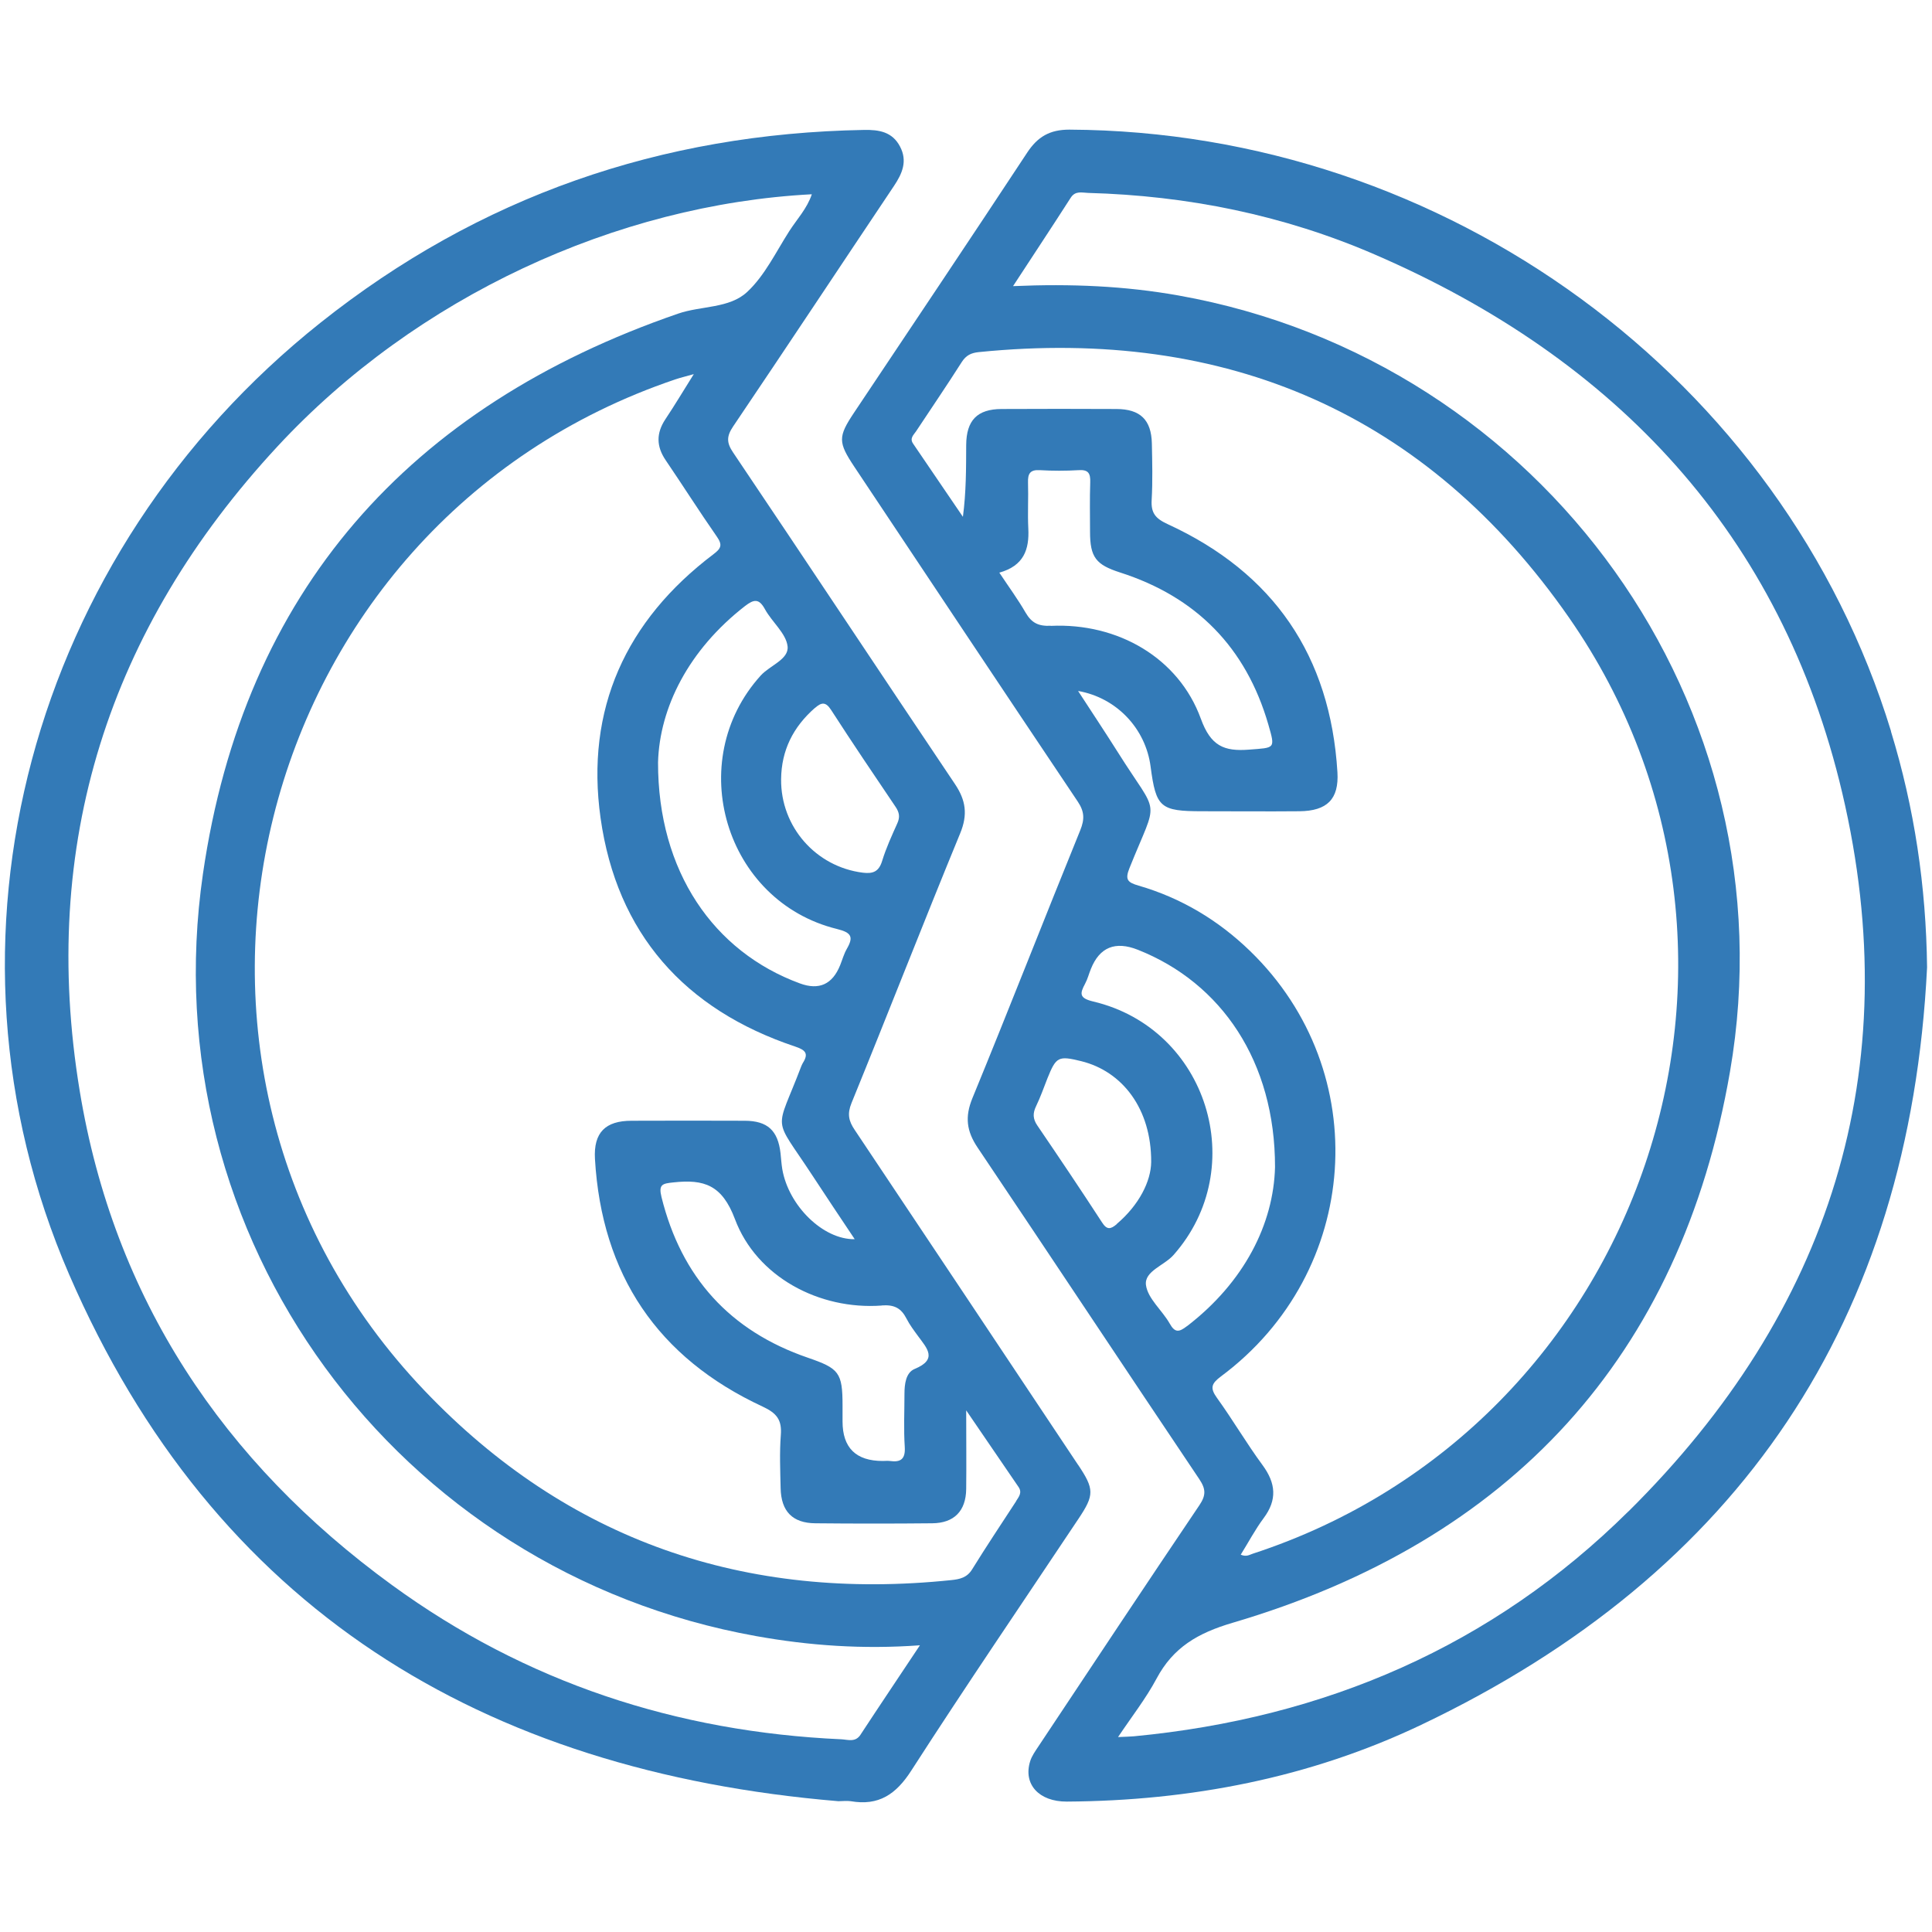
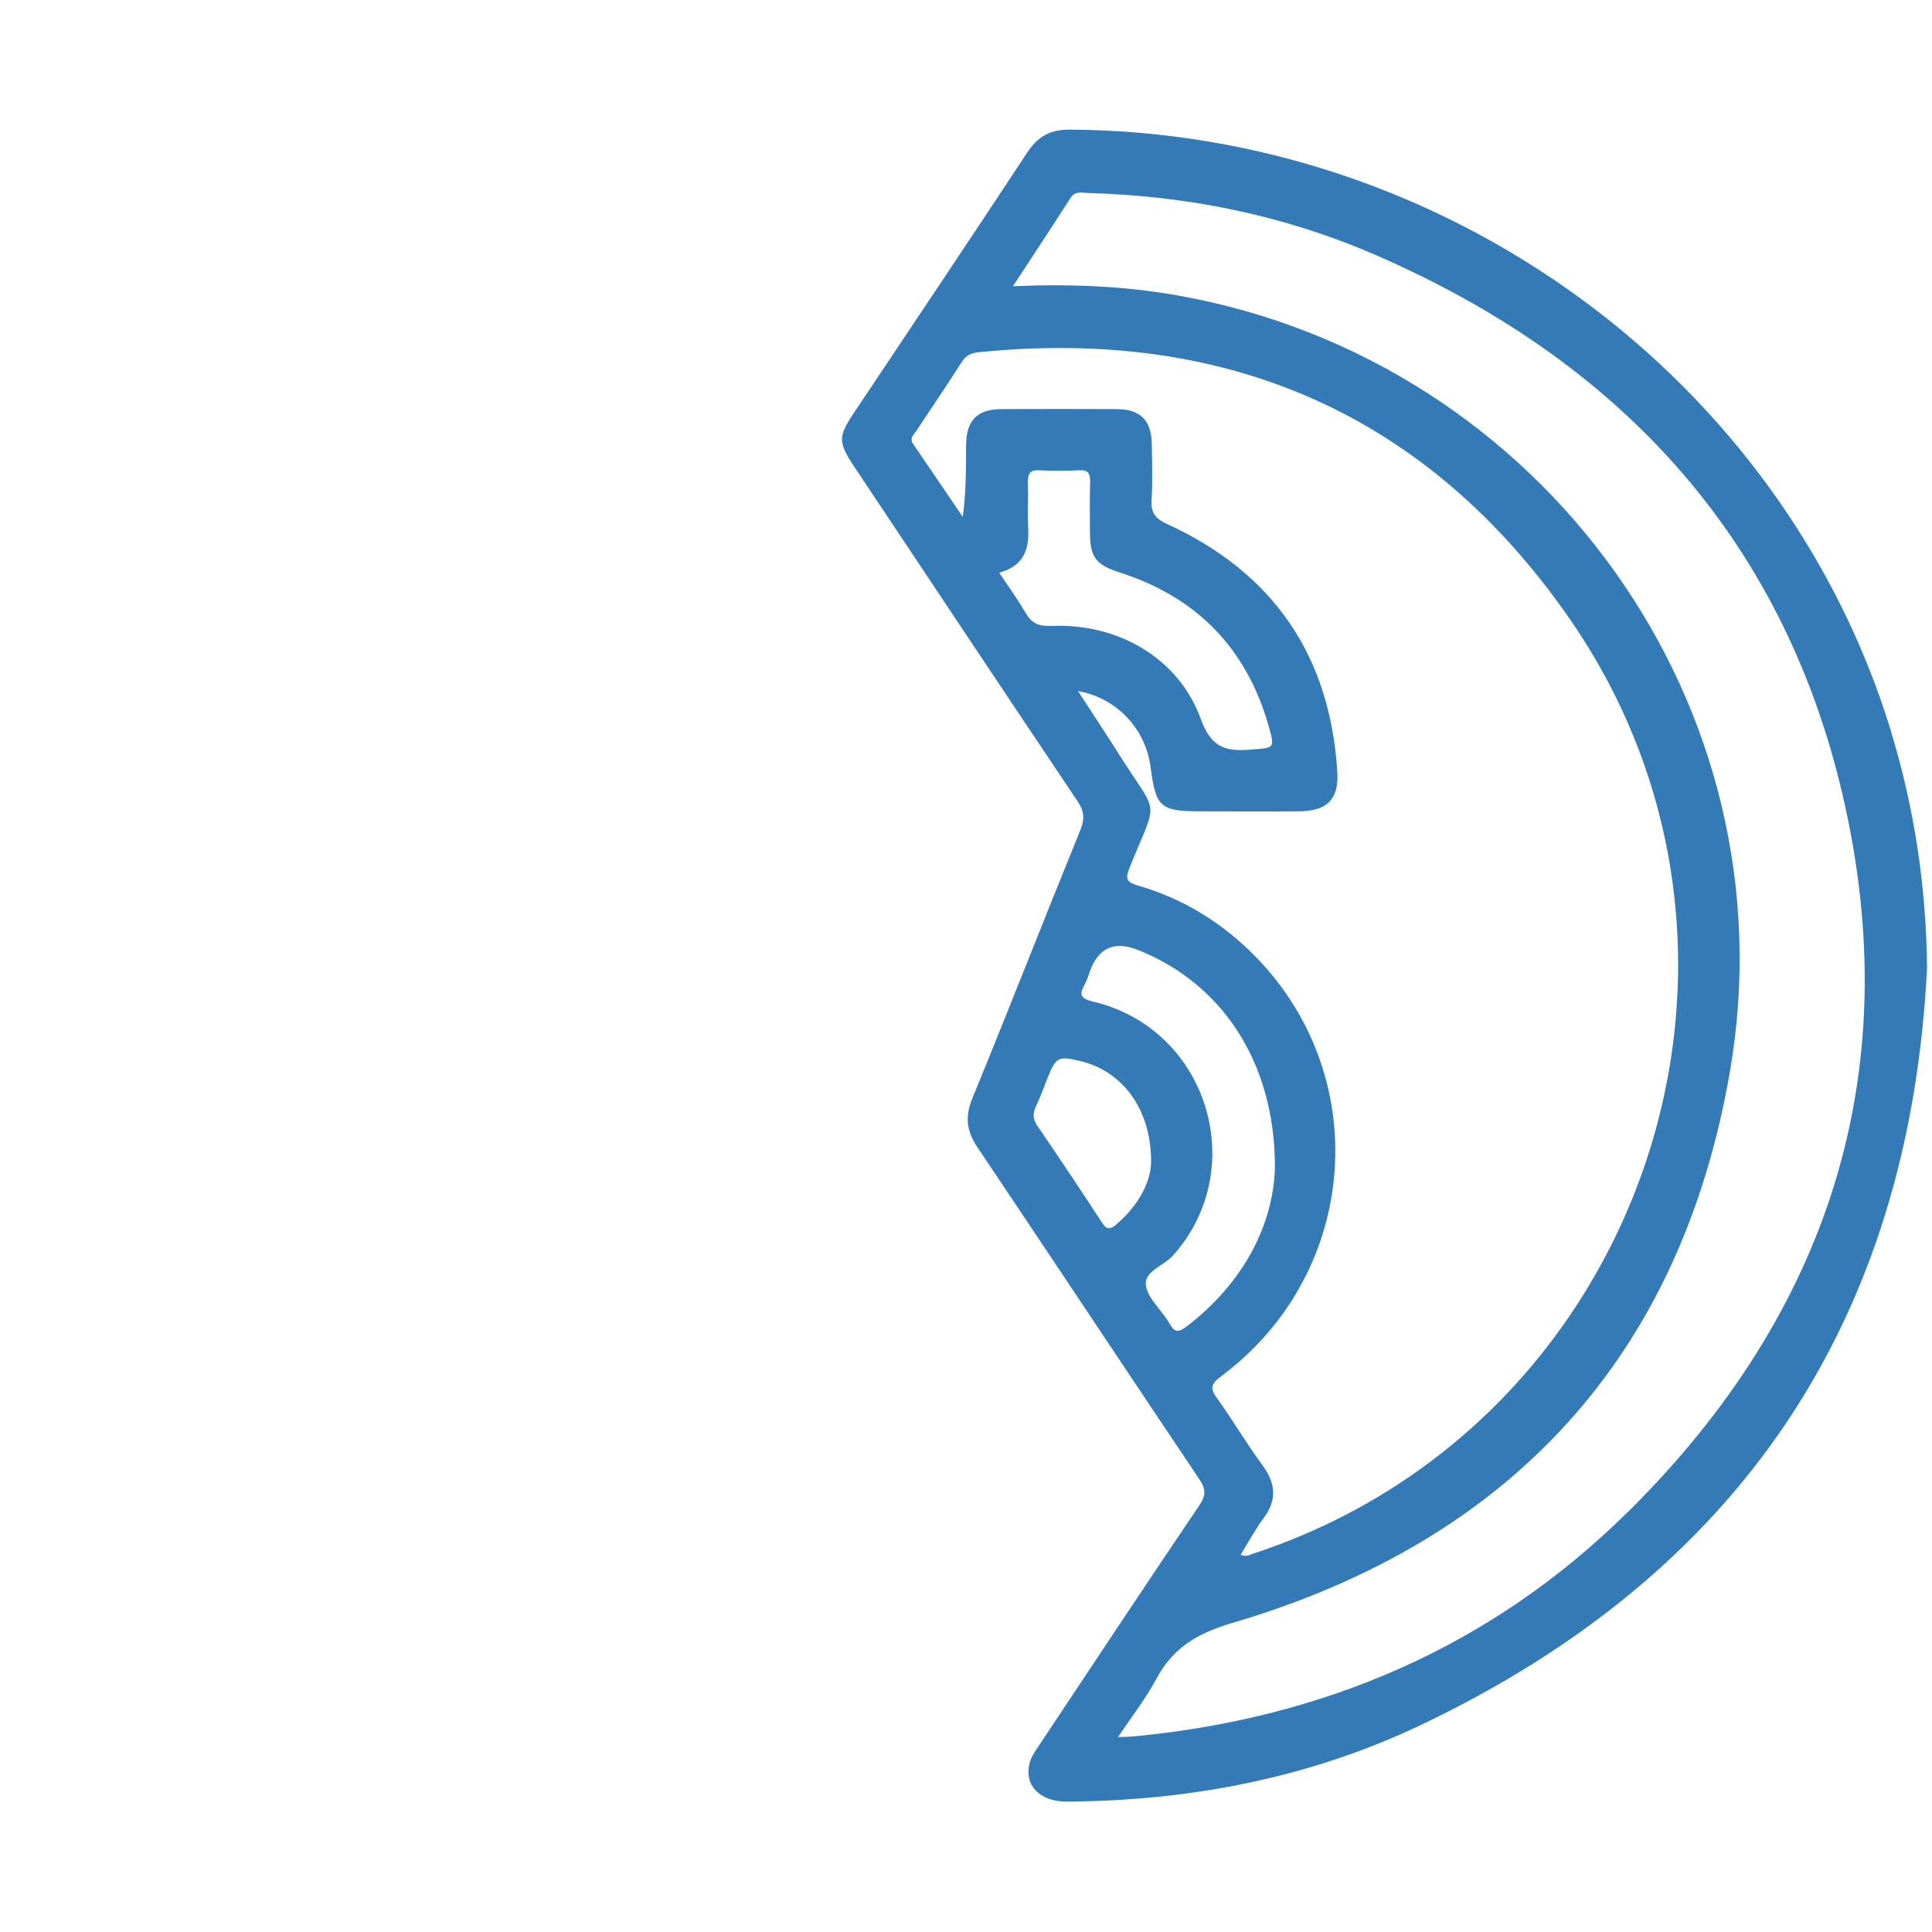
<svg xmlns="http://www.w3.org/2000/svg" id="a" viewBox="0 0 200 200">
  <defs>
    <style>.b{fill:#337ab7;}</style>
  </defs>
-   <path class="b" d="M195.76,75.7c-11.19-36.57-46.1-62.1-85.07-62.28-2.01,0-3.27,.73-4.35,2.37-5.93,9-11.94,17.96-17.93,26.93-1.67,2.5-1.66,3.06,.03,5.6,7.7,11.56,15.39,23.12,23.13,34.66,.69,1.03,.72,1.82,.26,2.96-3.76,9.24-7.38,18.53-11.17,27.75-.79,1.93-.6,3.4,.53,5.09,7.68,11.43,15.28,22.91,22.96,34.34,.68,1.02,.71,1.66,.01,2.7-5.59,8.28-11.11,16.61-16.64,24.93-.33,.5-.71,1.02-.88,1.58-.74,2.37,.91,4.18,3.79,4.17,12.78-.08,25.15-2.45,36.68-7.94,33.01-15.71,50.57-41.87,52.38-78.42-.1-8.39-1.31-16.5-3.74-24.43Zm-86.98-10.92c-1.29,.06-1.99-.3-2.61-1.36-.79-1.37-1.73-2.65-2.72-4.14,2.54-.71,3.11-2.4,3-4.57-.08-1.58,.02-3.17-.03-4.76-.03-.91,.21-1.34,1.22-1.28,1.34,.08,2.69,.08,4.02,0,1.02-.07,1.23,.35,1.2,1.26-.06,1.71-.02,3.42-.02,5.12,0,2.65,.62,3.41,3.1,4.21,7.9,2.53,13.05,7.77,15.36,15.75,.73,2.54,.69,2.38-1.98,2.59-2.63,.21-3.99-.39-5.01-3.2-2.29-6.29-8.59-9.94-15.54-9.61Zm2.83,6.75c3.99,.7,6.99,3.9,7.5,7.83,.56,4.24,.99,4.62,5.34,4.62,3.36,0,6.71,.03,10.07,0,2.85-.03,4.1-1.24,3.93-4.04-.73-12.05-6.62-20.65-17.57-25.68-1.28-.59-1.74-1.16-1.66-2.51,.11-1.95,.06-3.91,.02-5.86-.06-2.43-1.2-3.54-3.66-3.55-3.97-.02-7.93-.02-11.9,0-2.52,.01-3.64,1.17-3.66,3.72-.01,2.43,0,4.86-.34,7.44-1.72-2.53-3.44-5.05-5.16-7.58-.37-.55,.05-.89,.31-1.27,1.58-2.39,3.19-4.75,4.73-7.17,.44-.69,.96-.95,1.76-1.03,25.66-2.59,46.41,6.37,61.1,27.48,24.31,34.95,7.6,83.74-32.74,96.91-.34,.11-.65,.35-1.24,.1,.8-1.28,1.49-2.6,2.37-3.78,1.42-1.9,1.27-3.61-.11-5.49-1.66-2.25-3.08-4.69-4.72-6.96-.75-1.04-.57-1.49,.42-2.23,14.49-10.78,15.9-31.53,3.02-44.02-3.29-3.19-7.14-5.5-11.55-6.78-1.14-.33-1.43-.61-.95-1.81,3.02-7.54,3.14-5.09-1.19-11.98-1.32-2.09-2.69-4.15-4.12-6.35Zm4,55.19c-.64,.54-1.02,.62-1.53-.18-2.19-3.37-4.43-6.7-6.69-10.02-.48-.7-.49-1.28-.13-2.02,.45-.93,.79-1.91,1.17-2.87,.9-2.24,1.13-2.36,3.49-1.78,4.27,1.05,7.27,4.93,7.25,10.43-.02,2-1.25,4.46-3.57,6.43Zm7.25,10.57c-.78,.6-1.22,.72-1.77-.27-.78-1.38-2.27-2.58-2.46-3.99-.19-1.44,1.89-2.02,2.85-3.11,7.99-9.03,3.51-23.43-8.29-26.24-1.48-.35-1.42-.81-.86-1.85,.26-.48,.39-1.02,.6-1.53q1.35-3.37,4.86-1.98c8.67,3.43,14.21,11.59,14.2,22.5-.15,5.88-3.18,11.91-9.13,16.48Zm45.72,19.16c-14.1,13.97-31.45,21.41-51.19,23.29-.42,.04-.85,.04-1.65,.08,1.44-2.15,2.89-4,3.98-6.04,1.73-3.25,4.28-4.73,7.88-5.79,28.75-8.47,46.39-27.53,51.49-57.06,6.52-37.75-19.33-73.6-57.08-80.34-5.56-.99-11.14-1.23-17.14-.97,2.13-3.26,4.07-6.19,5.97-9.15,.48-.75,1.16-.52,1.8-.5,10.28,.28,20.23,2.29,29.66,6.37,25.03,10.82,42.11,28.99,48.41,55.75,6.75,28.7-1.28,53.72-22.13,74.37Z" />
-   <path class="b" d="M111.6,151.64c-7.7-11.56-15.4-23.12-23.12-34.67-.63-.93-.79-1.66-.33-2.79,3.79-9.29,7.43-18.64,11.25-27.92,.8-1.94,.58-3.42-.54-5.09-7.68-11.43-15.28-22.91-22.97-34.33-.69-1.02-.68-1.68,0-2.69,5.59-8.28,11.1-16.61,16.66-24.91,.86-1.29,1.41-2.57,.62-4.07-.8-1.53-2.18-1.75-3.73-1.72-20.99,.37-39.83,6.88-56.28,19.97C3.18,57.27-7.82,97.37,7.16,131.94c14.97,34.55,42.74,51.43,79.63,54.52,.43,0,.86-.06,1.28,0,2.9,.5,4.69-.71,6.28-3.19,5.64-8.76,11.51-17.37,17.29-26.04,1.66-2.48,1.65-3.07-.04-5.6Zm-20.34-16.5c1.31-.1,2.02,.27,2.58,1.36,.33,.65,.78,1.24,1.21,1.83,.91,1.24,2.04,2.39-.36,3.38-.92,.38-1.06,1.57-1.06,2.58,0,1.83-.09,3.67,.03,5.49,.08,1.26-.41,1.62-1.55,1.46-.24-.03-.49,0-.73,0q-4.16,0-4.16-4.09c0-.55,0-1.1,0-1.65,0-3.43-.37-3.84-3.59-4.95-8.07-2.77-13.09-8.32-15.15-16.62-.33-1.34,.1-1.41,1.25-1.53,3.15-.34,5.02,.26,6.35,3.8,2.24,5.98,8.73,9.42,15.19,8.95Zm-6.91-61.84c.68-.6,1.12-.69,1.69,.2,2.18,3.38,4.43,6.71,6.68,10.04,.38,.57,.46,1.05,.17,1.69-.57,1.27-1.16,2.55-1.57,3.89-.34,1.11-.94,1.35-2,1.22-4.86-.61-8.51-4.75-8.46-9.68,.03-2.99,1.25-5.4,3.48-7.36Zm-7.23-10.56c.92-.71,1.45-.81,2.07,.33,.73,1.33,2.19,2.5,2.34,3.84,.15,1.35-1.83,1.97-2.78,3.02-8.02,8.86-3.7,23.39,7.9,26.24,1.51,.37,1.72,.83,1.01,2.06-.3,.52-.46,1.12-.69,1.69q-1.2,2.98-4.17,1.88c-8.91-3.27-14.7-11.58-14.68-22.89,.16-5.62,3.13-11.61,9-16.17Zm11.96,116.84c-.54,.82-1.32,.5-1.99,.47-17.05-.77-32.66-5.88-46.49-15.95-17.53-12.75-28.82-29.71-32.35-51.18-4.19-25.46,2.97-47.82,20.47-66.7,14.35-15.48,35.07-25.05,55.32-26.11-.5,1.49-1.54,2.58-2.33,3.81-1.38,2.15-2.53,4.59-4.35,6.29-1.85,1.74-4.78,1.43-7.17,2.26-27.87,9.6-44.94,28.77-49.18,57.98-5.48,37.66,20.04,72.25,57.27,78.92,5.47,.98,11.01,1.38,16.95,.95-2.18,3.28-4.18,6.25-6.14,9.24Zm16.12-24.19c-1.53,2.35-3.09,4.68-4.56,7.06-.53,.87-1.29,1.03-2.15,1.12-21.32,2.22-39.72-4.07-54.53-19.6C11.76,110.26,25.75,54.19,69.92,39.27c.56-.19,1.14-.32,1.9-.54-1.06,1.69-1.96,3.2-2.94,4.67-.96,1.45-.94,2.81,.03,4.24,1.78,2.62,3.48,5.3,5.29,7.9,.6,.86,.47,1.22-.34,1.83-9.09,6.87-13.27,16.06-11.69,27.31,1.68,11.93,8.68,19.83,20.15,23.66,1.07,.36,1.41,.72,.79,1.7-.06,.1-.11,.22-.16,.33-2.69,7.09-3.03,4.93,1.16,11.33,1.43,2.19,2.89,4.36,4.37,6.58-3.26,.06-6.85-3.45-7.5-7.26-.09-.54-.12-1.09-.18-1.64-.27-2.35-1.34-3.35-3.7-3.36-3.91-.02-7.81-.01-11.72,0-2.7,0-3.95,1.21-3.79,3.96,.7,11.97,6.48,20.58,17.36,25.63,1.48,.69,2,1.39,1.88,2.95-.14,1.82-.06,3.66-.02,5.49,.05,2.41,1.23,3.62,3.6,3.64,4.03,.04,8.06,.04,12.09,0,2.28-.02,3.49-1.28,3.52-3.54,.03-2.53,0-5.06,0-8.15,2.01,2.95,3.71,5.44,5.41,7.92,.41,.59,.05,1.01-.25,1.48Z" />
+   <path class="b" d="M195.76,75.7c-11.19-36.57-46.1-62.1-85.07-62.28-2.01,0-3.27,.73-4.35,2.37-5.93,9-11.94,17.96-17.93,26.93-1.67,2.5-1.66,3.06,.03,5.6,7.7,11.56,15.39,23.12,23.13,34.66,.69,1.03,.72,1.82,.26,2.96-3.76,9.24-7.38,18.53-11.17,27.75-.79,1.93-.6,3.4,.53,5.09,7.68,11.43,15.28,22.91,22.96,34.34,.68,1.02,.71,1.66,.01,2.7-5.59,8.28-11.11,16.61-16.64,24.93-.33,.5-.71,1.02-.88,1.58-.74,2.37,.91,4.18,3.79,4.17,12.78-.08,25.15-2.45,36.68-7.94,33.01-15.71,50.57-41.87,52.38-78.42-.1-8.39-1.31-16.5-3.74-24.43m-86.98-10.92c-1.29,.06-1.99-.3-2.61-1.36-.79-1.37-1.73-2.65-2.72-4.14,2.54-.71,3.11-2.4,3-4.57-.08-1.58,.02-3.17-.03-4.76-.03-.91,.21-1.34,1.22-1.28,1.34,.08,2.69,.08,4.02,0,1.02-.07,1.23,.35,1.2,1.26-.06,1.71-.02,3.42-.02,5.12,0,2.65,.62,3.41,3.1,4.21,7.9,2.53,13.05,7.77,15.36,15.75,.73,2.54,.69,2.38-1.98,2.59-2.63,.21-3.99-.39-5.01-3.2-2.29-6.29-8.59-9.94-15.54-9.61Zm2.83,6.75c3.99,.7,6.99,3.9,7.5,7.83,.56,4.24,.99,4.62,5.34,4.62,3.36,0,6.71,.03,10.07,0,2.85-.03,4.1-1.24,3.93-4.04-.73-12.05-6.62-20.65-17.57-25.68-1.28-.59-1.74-1.16-1.66-2.51,.11-1.95,.06-3.91,.02-5.86-.06-2.43-1.2-3.54-3.66-3.55-3.97-.02-7.93-.02-11.9,0-2.52,.01-3.64,1.17-3.66,3.72-.01,2.43,0,4.86-.34,7.44-1.72-2.53-3.44-5.05-5.16-7.58-.37-.55,.05-.89,.31-1.27,1.58-2.39,3.19-4.75,4.73-7.17,.44-.69,.96-.95,1.76-1.03,25.66-2.59,46.41,6.37,61.1,27.48,24.31,34.95,7.6,83.74-32.74,96.91-.34,.11-.65,.35-1.24,.1,.8-1.28,1.49-2.6,2.37-3.78,1.42-1.9,1.27-3.61-.11-5.49-1.66-2.25-3.08-4.69-4.72-6.96-.75-1.04-.57-1.49,.42-2.23,14.49-10.78,15.9-31.53,3.02-44.02-3.29-3.19-7.14-5.5-11.55-6.78-1.14-.33-1.43-.61-.95-1.81,3.02-7.54,3.14-5.09-1.19-11.98-1.32-2.09-2.69-4.15-4.12-6.35Zm4,55.19c-.64,.54-1.02,.62-1.53-.18-2.19-3.37-4.43-6.7-6.69-10.02-.48-.7-.49-1.28-.13-2.02,.45-.93,.79-1.91,1.17-2.87,.9-2.24,1.13-2.36,3.49-1.78,4.27,1.05,7.27,4.93,7.25,10.43-.02,2-1.25,4.46-3.57,6.43Zm7.25,10.57c-.78,.6-1.22,.72-1.77-.27-.78-1.38-2.27-2.58-2.46-3.99-.19-1.44,1.89-2.02,2.85-3.11,7.99-9.03,3.51-23.43-8.29-26.24-1.48-.35-1.42-.81-.86-1.85,.26-.48,.39-1.02,.6-1.53q1.35-3.37,4.86-1.98c8.67,3.43,14.21,11.59,14.2,22.5-.15,5.88-3.18,11.91-9.13,16.48Zm45.72,19.16c-14.1,13.97-31.45,21.41-51.19,23.29-.42,.04-.85,.04-1.65,.08,1.44-2.15,2.89-4,3.98-6.04,1.73-3.25,4.28-4.73,7.88-5.79,28.75-8.47,46.39-27.53,51.49-57.06,6.52-37.75-19.33-73.6-57.08-80.34-5.56-.99-11.14-1.23-17.14-.97,2.13-3.26,4.07-6.19,5.97-9.15,.48-.75,1.16-.52,1.8-.5,10.28,.28,20.23,2.29,29.66,6.37,25.03,10.82,42.11,28.99,48.41,55.75,6.75,28.7-1.28,53.72-22.13,74.37Z" />
</svg>